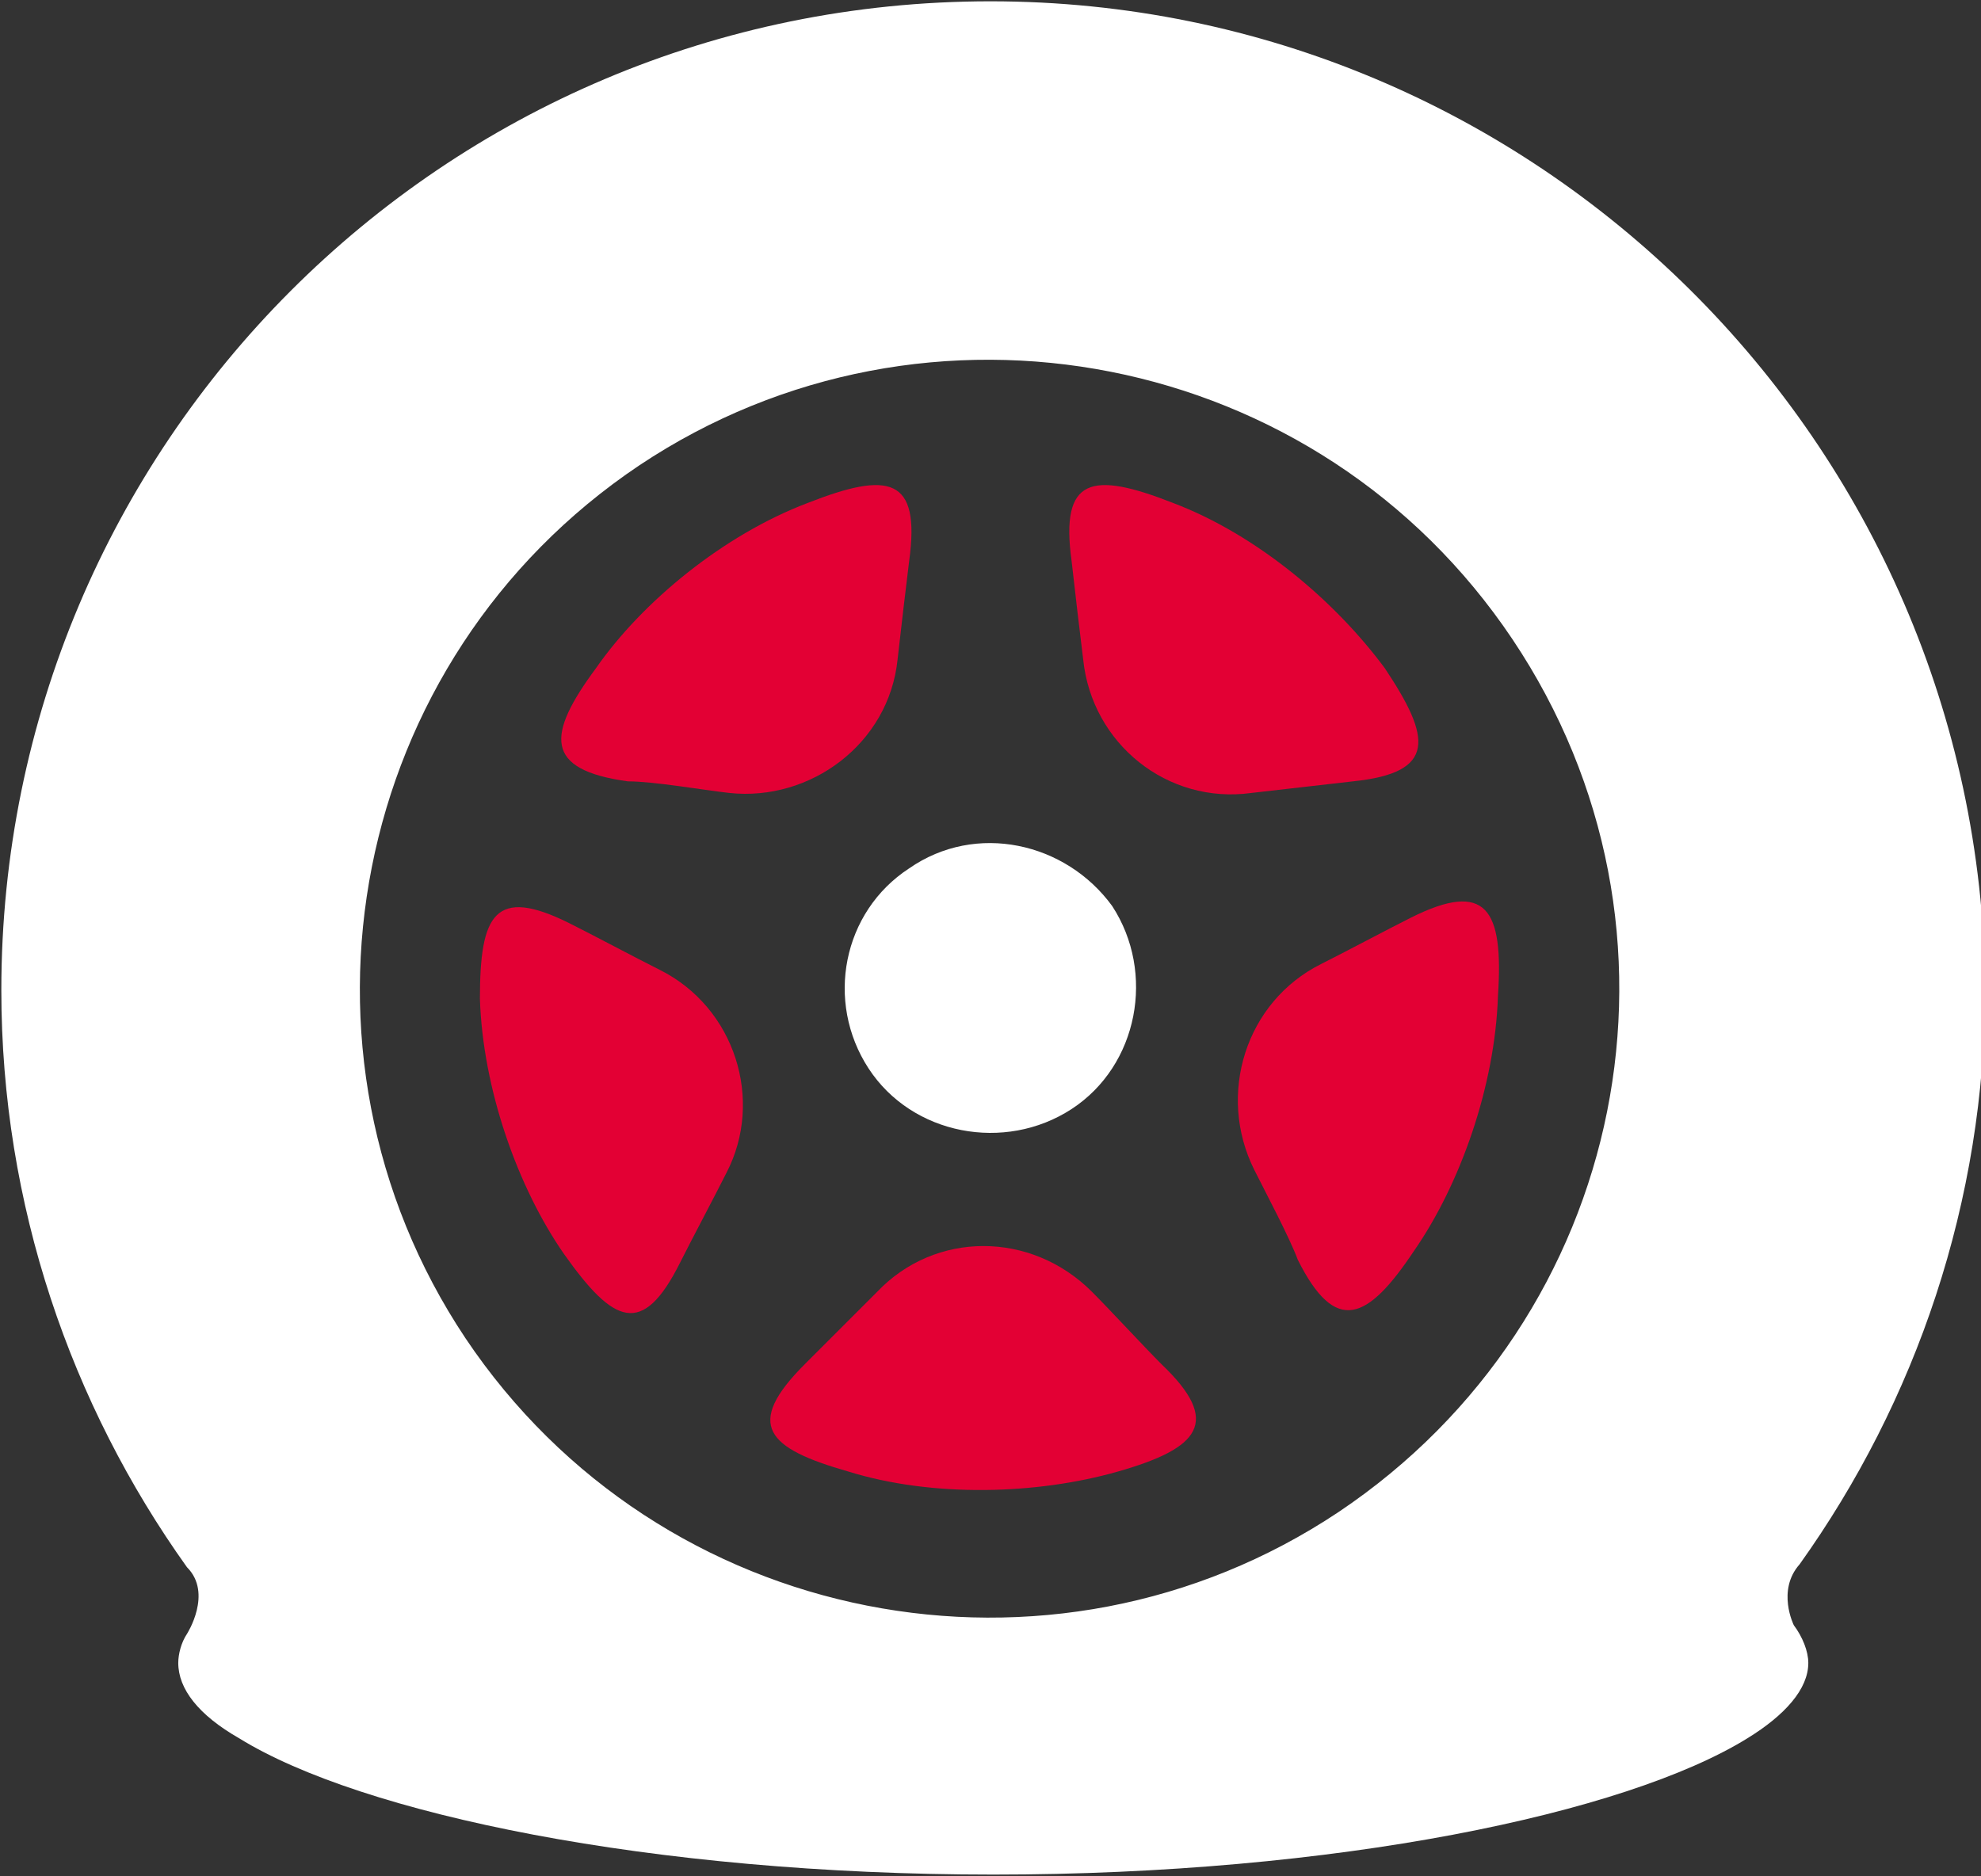
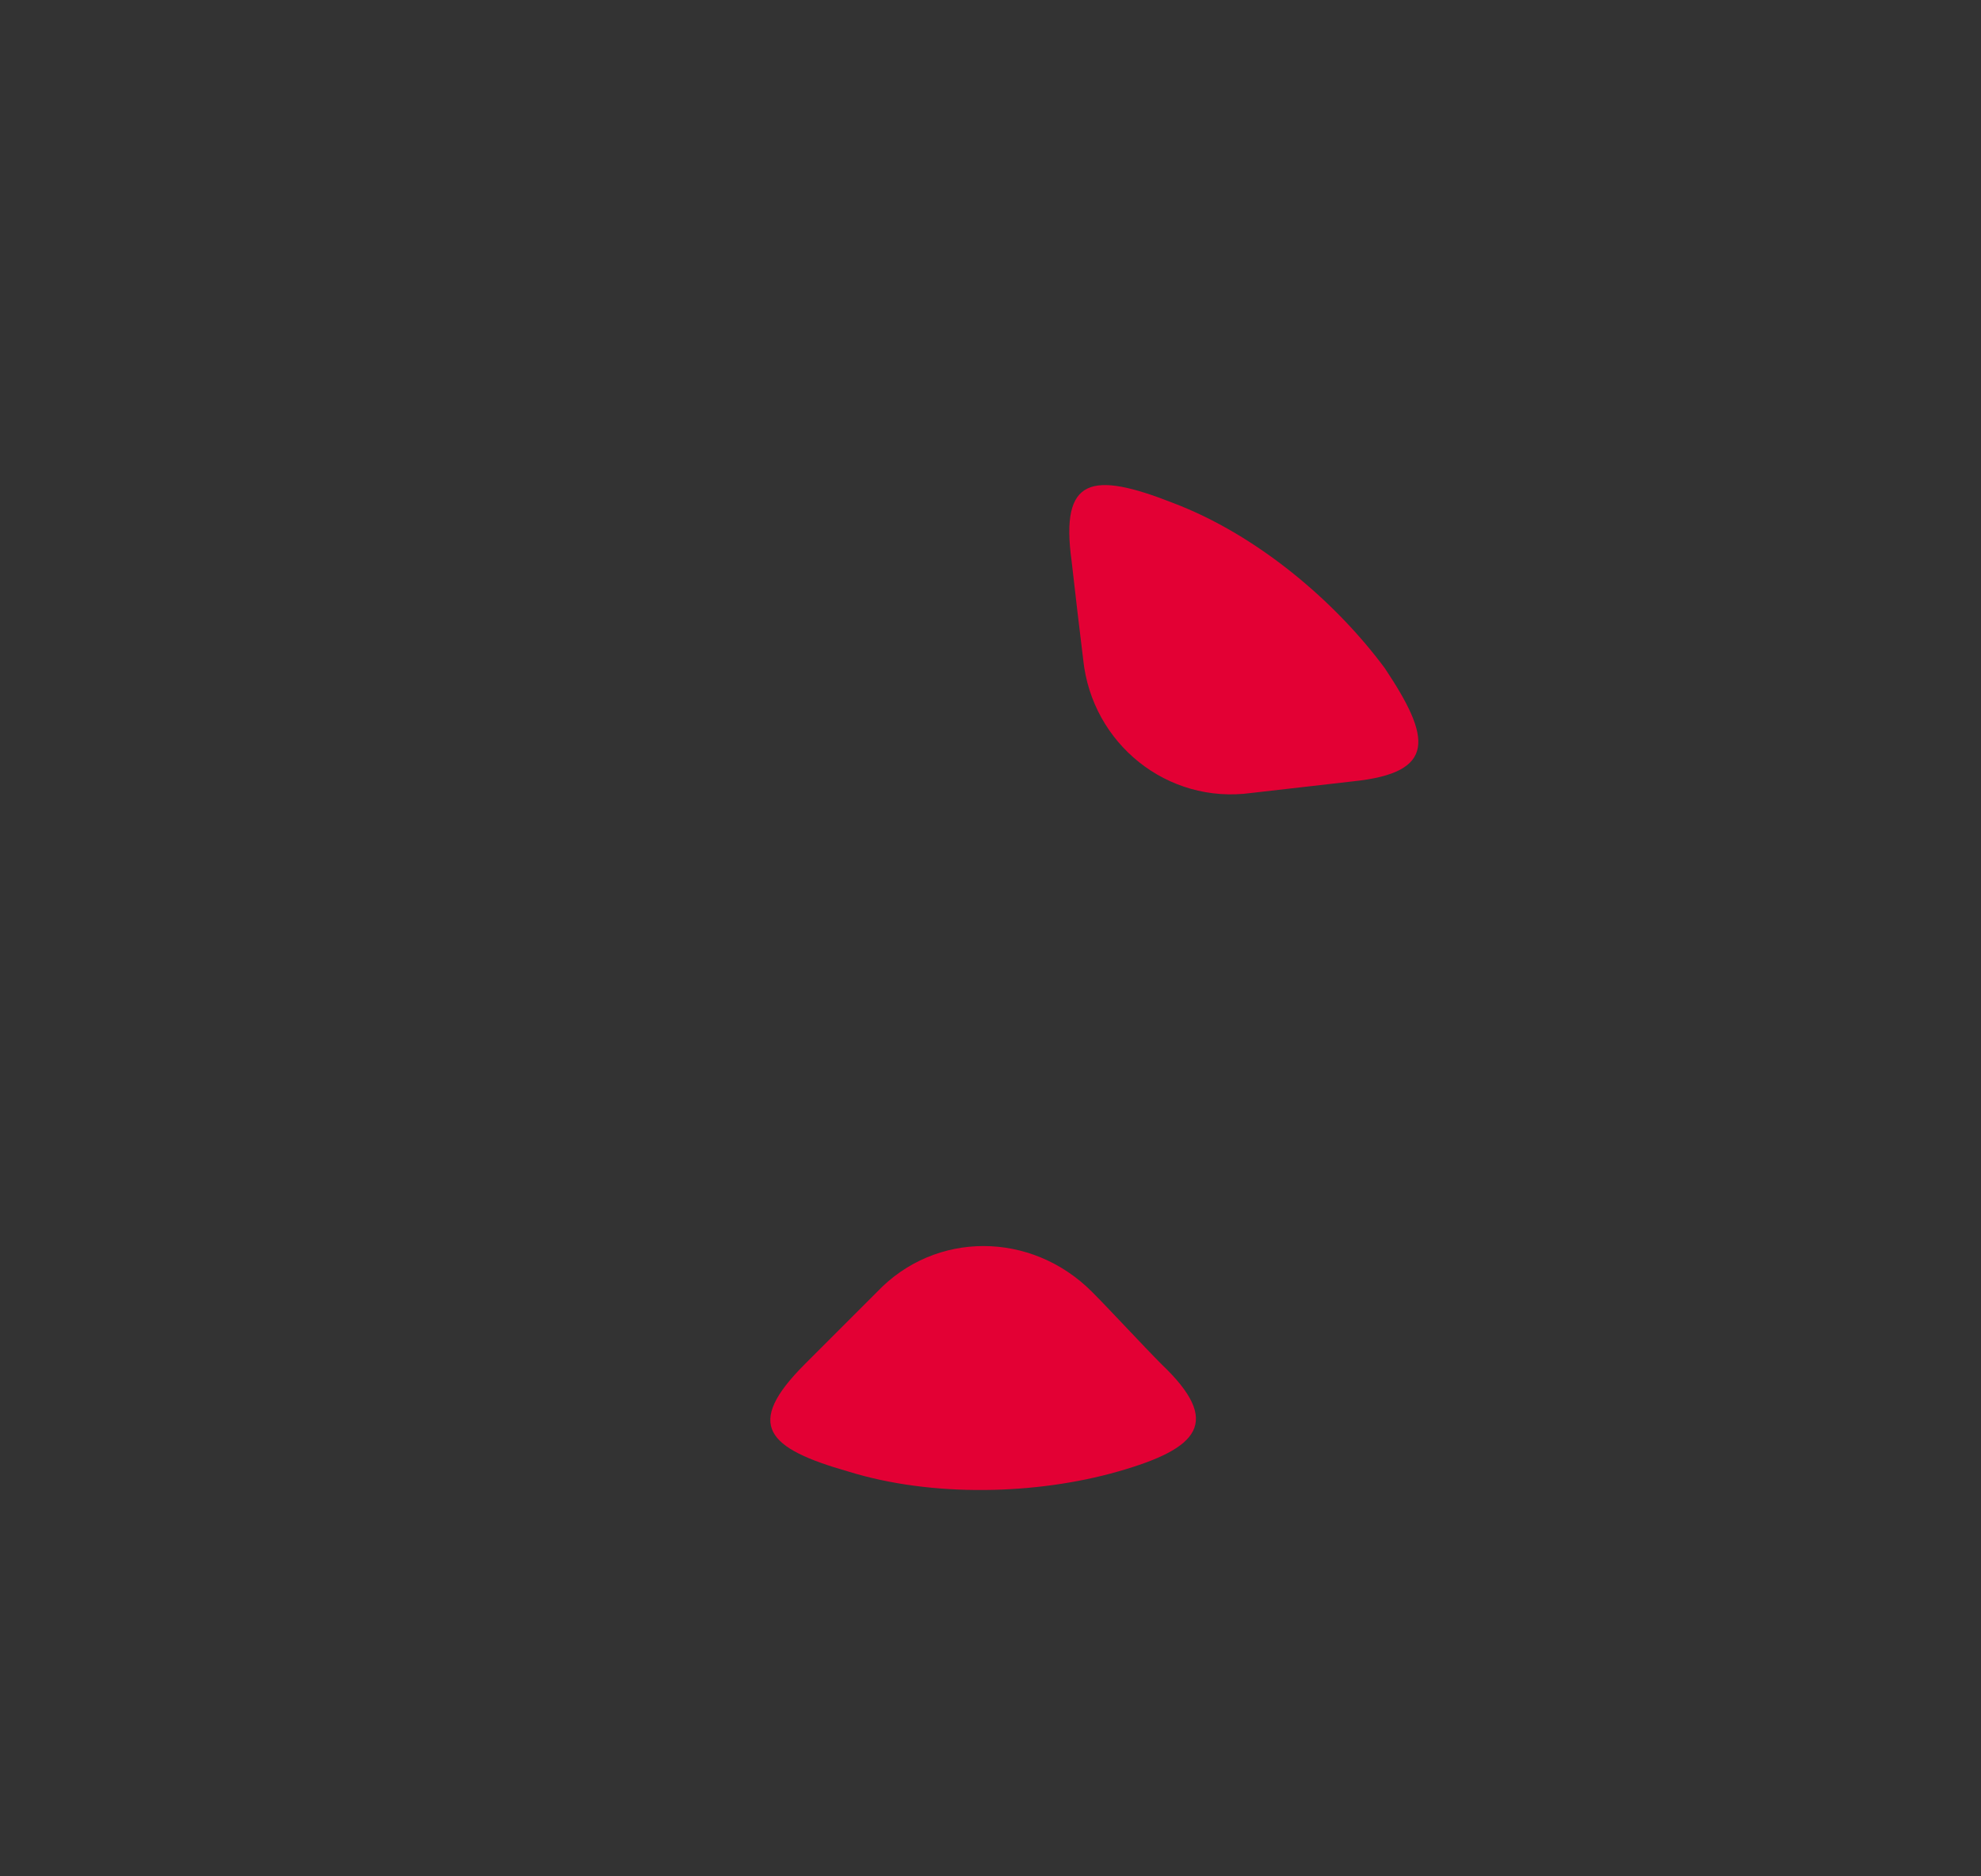
<svg xmlns="http://www.w3.org/2000/svg" xmlns:xlink="http://www.w3.org/1999/xlink" version="1.1" id="Layer_1" x="0px" y="0px" viewBox="0 0 68.3 64.7" style="enable-background:new 0 0 68.3 64.7;" xml:space="preserve">
  <rect x="0" y="0" width="68.3" height="64.7" fill="#333333" stroke="none" />
  <style type="text/css">
	.st0{fill:#FFFFFF;}
	.st1{fill:#E30034;}
</style>
  <symbol id="icon-tyre" viewBox="-34.1 -32.3 68.3 64.7">
-     <path class="st0" d="M0-32.3c-18.9,0-34.1,15.3-34.1,34.1c0,7.4,2.4,14.3,6.4,19.9c0.9,0.9,0,2.3,0,2.3c-0.2,0.3-0.3,0.7-0.3,1   c0,0.9,0.7,1.8,2.1,2.6c4.2,2.6,14.2,4.7,26,4.7s21.8-2.1,26-4.7c1.3-0.8,2.1-1.7,2.1-2.6c0-0.4-0.2-0.9-0.5-1.3   c0,0-0.6-1.2,0.2-2.1c4-5.6,6.4-12.5,6.4-19.9C34.1-17.1,18.8-32.3,0-32.3z M12,19.8c-9.9,6.6-23.4,4-30.1-6   c-6.6-9.9-4-23.4,6-30.1c9.9-6.6,23.4-4,30.1,6C24.7-0.3,22,13.1,12,19.8z" />
-     <path class="st0" d="M-4.2,4.5c1.5,2.3,4.7,2.9,7,1.4s2.9-4.7,1.4-7C2.6-3.3-0.5-4-2.8-2.4C-5.1-0.9-5.7,2.2-4.2,4.5z" />
-     <path class="st1" d="M-11.4,1.1c-0.8-0.4-2.3-1.2-3.1-1.6c-2.6-1.3-3.1-0.3-3.1,2.6c0.1,3.1,1.3,6.5,2.9,8.8c1.7,2.4,2.7,2.9,4,0.3   c0.4-0.8,1.2-2.3,1.6-3.1C-7.8,5.6-8.8,2.4-11.4,1.1z" />
-     <path class="st1" d="M-3.2-9.6c0.1-0.9,0.3-2.6,0.4-3.4c0.4-2.9-0.7-3.1-3.5-2c-2.9,1.1-5.7,3.4-7.3,5.7c-1.7,2.3-1.8,3.5,1.1,3.9   C-11.6-5.4-9.9-5.1-9-5C-6.2-4.7-3.5-6.7-3.2-9.6L-3.2-9.6z" />
    <path class="st1" d="M3.5,12.2c-2.1-2.1-5.4-2.1-7.4,0c-0.6,0.6-1.8,1.8-2.5,2.5c-2.1,2.1-1.3,2.9,1.5,3.7c2.9,0.9,6.5,0.8,9.3,0   c2.8-0.8,3.6-1.7,1.5-3.7C5.3,14.1,4.1,12.8,3.5,12.2L3.5,12.2z" />
    <path class="st1" d="M12.5-5.4c2.9-0.3,2.7-1.5,1.1-3.9c-1.7-2.3-4.4-4.6-7.3-5.7c-2.8-1.1-3.9-0.9-3.5,2c0.1,0.9,0.3,2.6,0.4,3.4   C3.5-6.7,6.1-4.6,9-5C9.9-5.1,11.6-5.3,12.5-5.4L12.5-5.4z" />
-     <path class="st1" d="M14.5-0.7c-0.8,0.4-2.3,1.2-3.1,1.6C8.8,2.2,7.8,5.4,9.1,8c0.4,0.8,1.2,2.3,1.5,3.1c1.3,2.6,2.4,2.1,4-0.3   c1.6-2.3,2.8-5.7,2.9-8.8C17.7-1,17.1-2,14.5-0.7L14.5-0.7z" />
  </symbol>
  <use xlink:href="#icon-tyre" width="68.3" height="64.7" id="XMLID_00000100370556887454266910000001094692575369380540_" x="-34.1" y="-32.3" transform="matrix(1 0 0 1 34.146 32.345)" style="overflow:visible;" />
</svg>